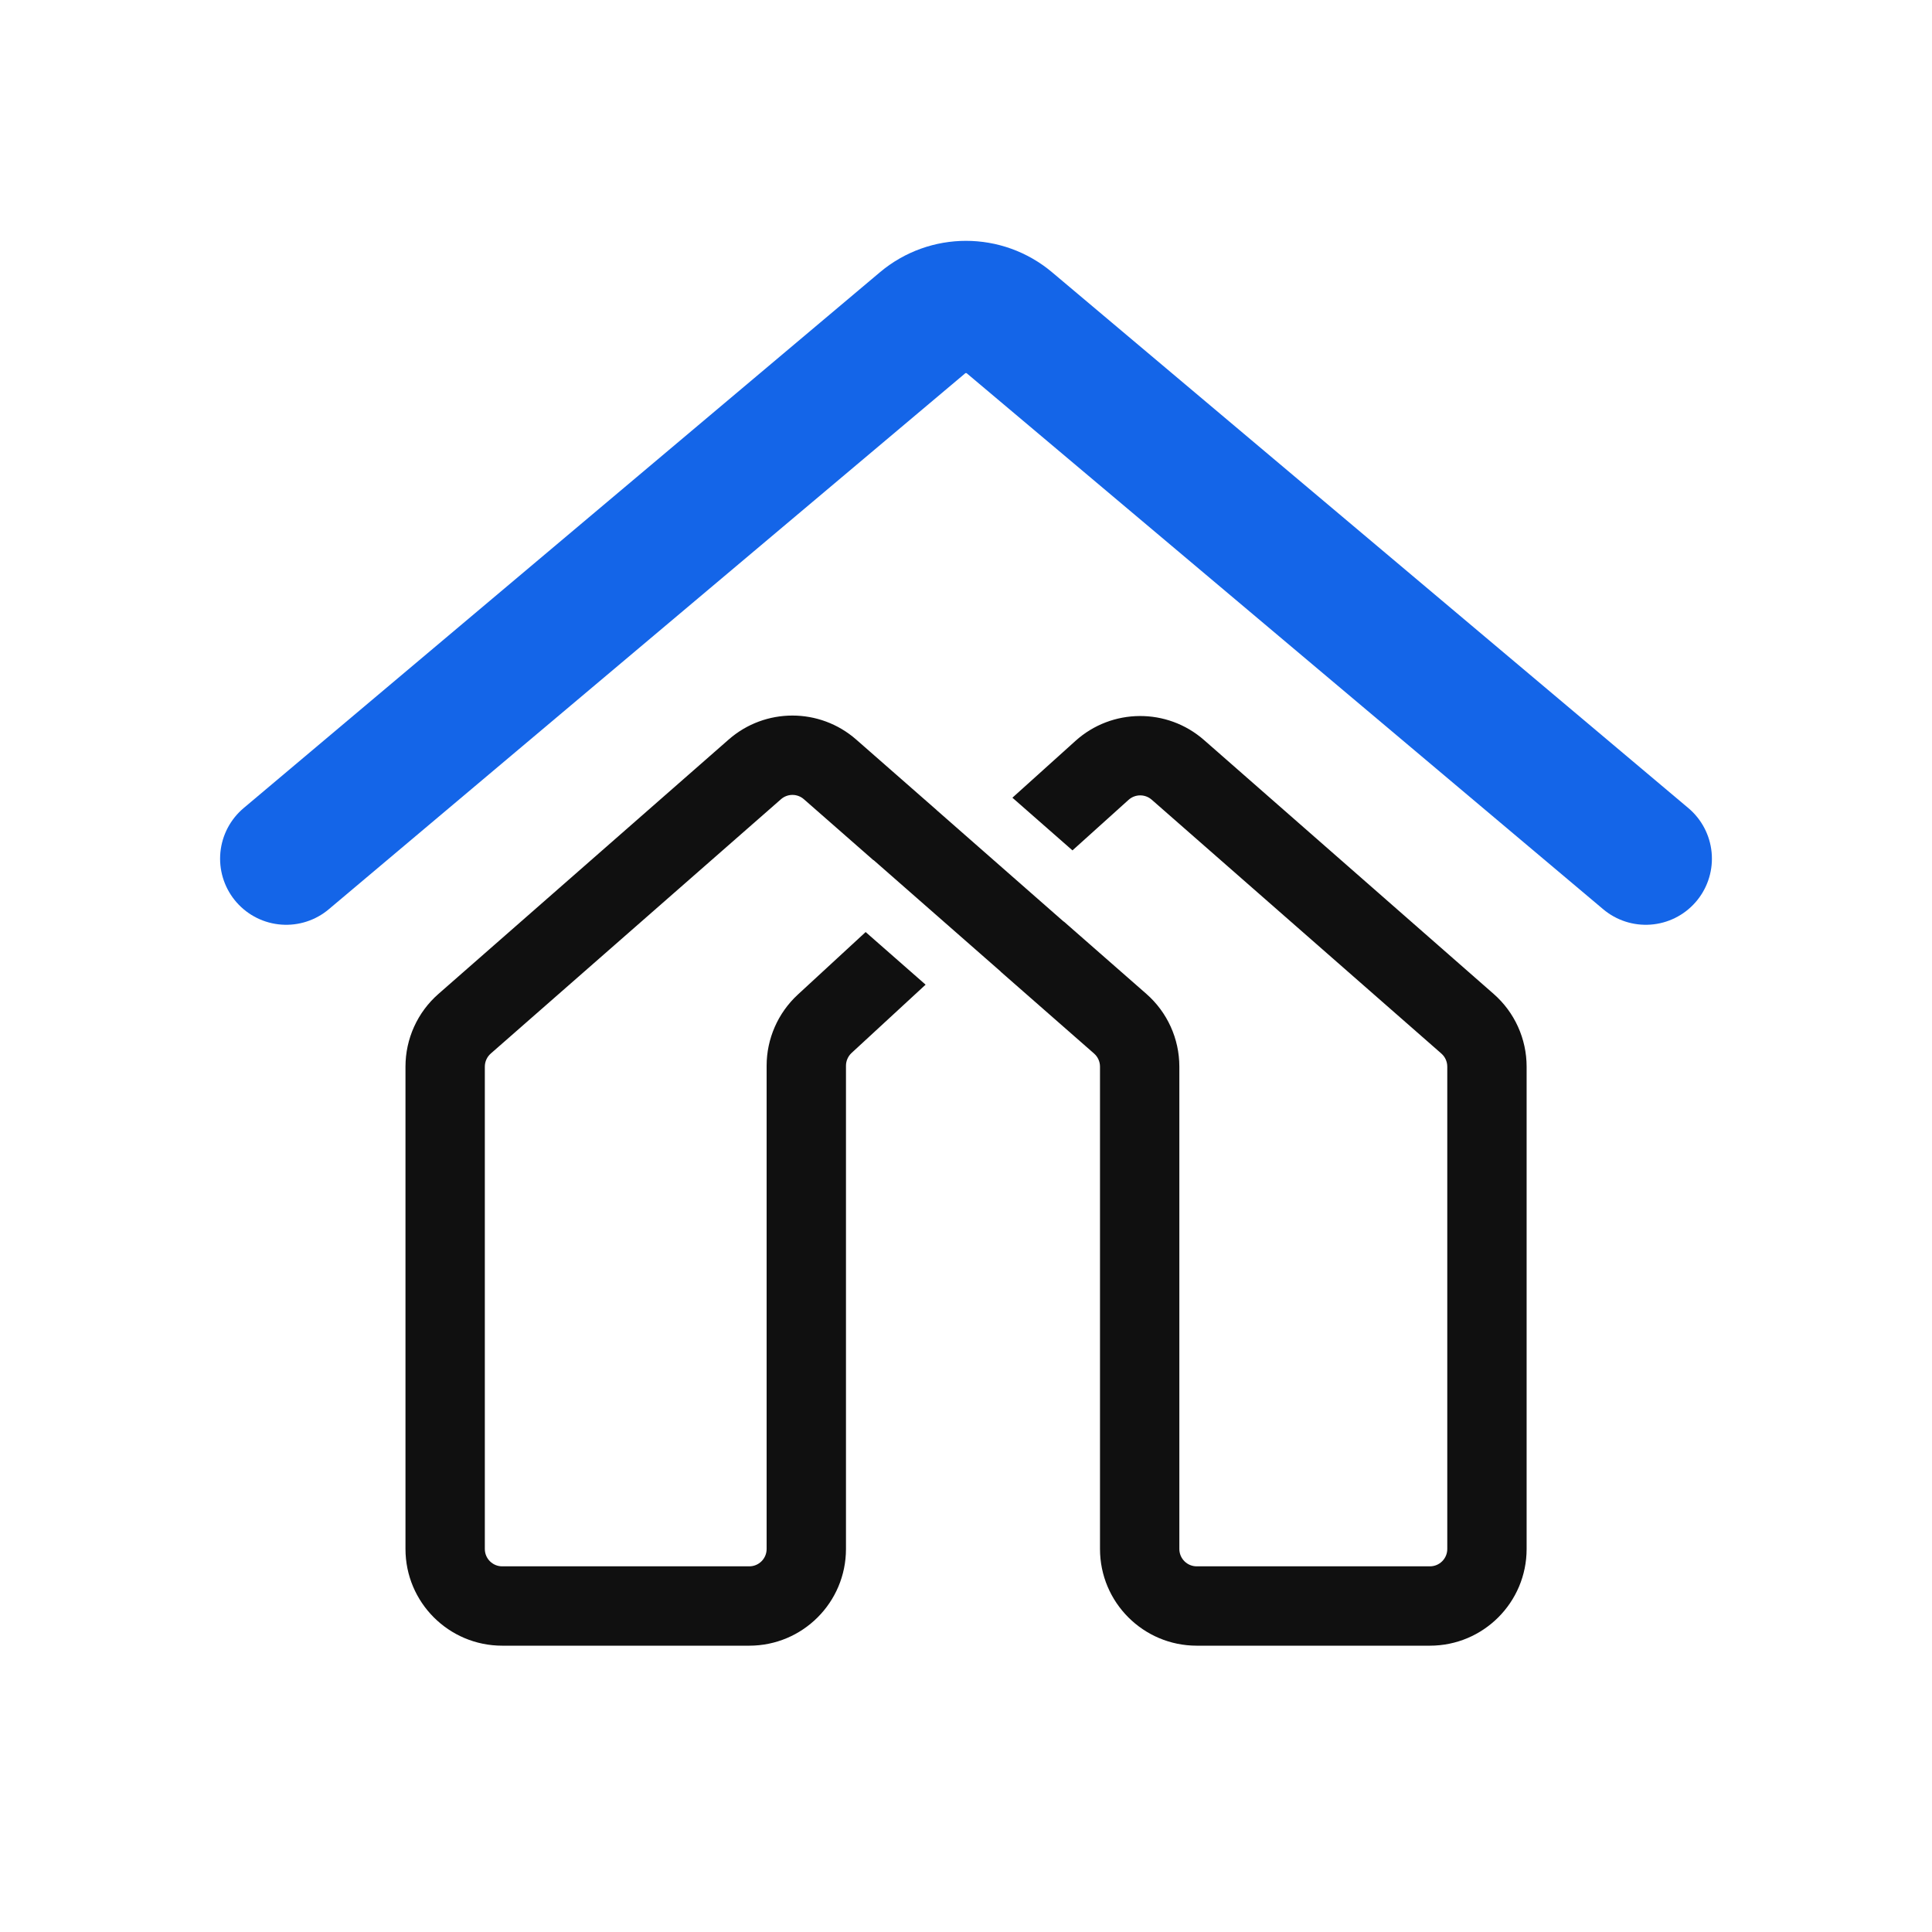
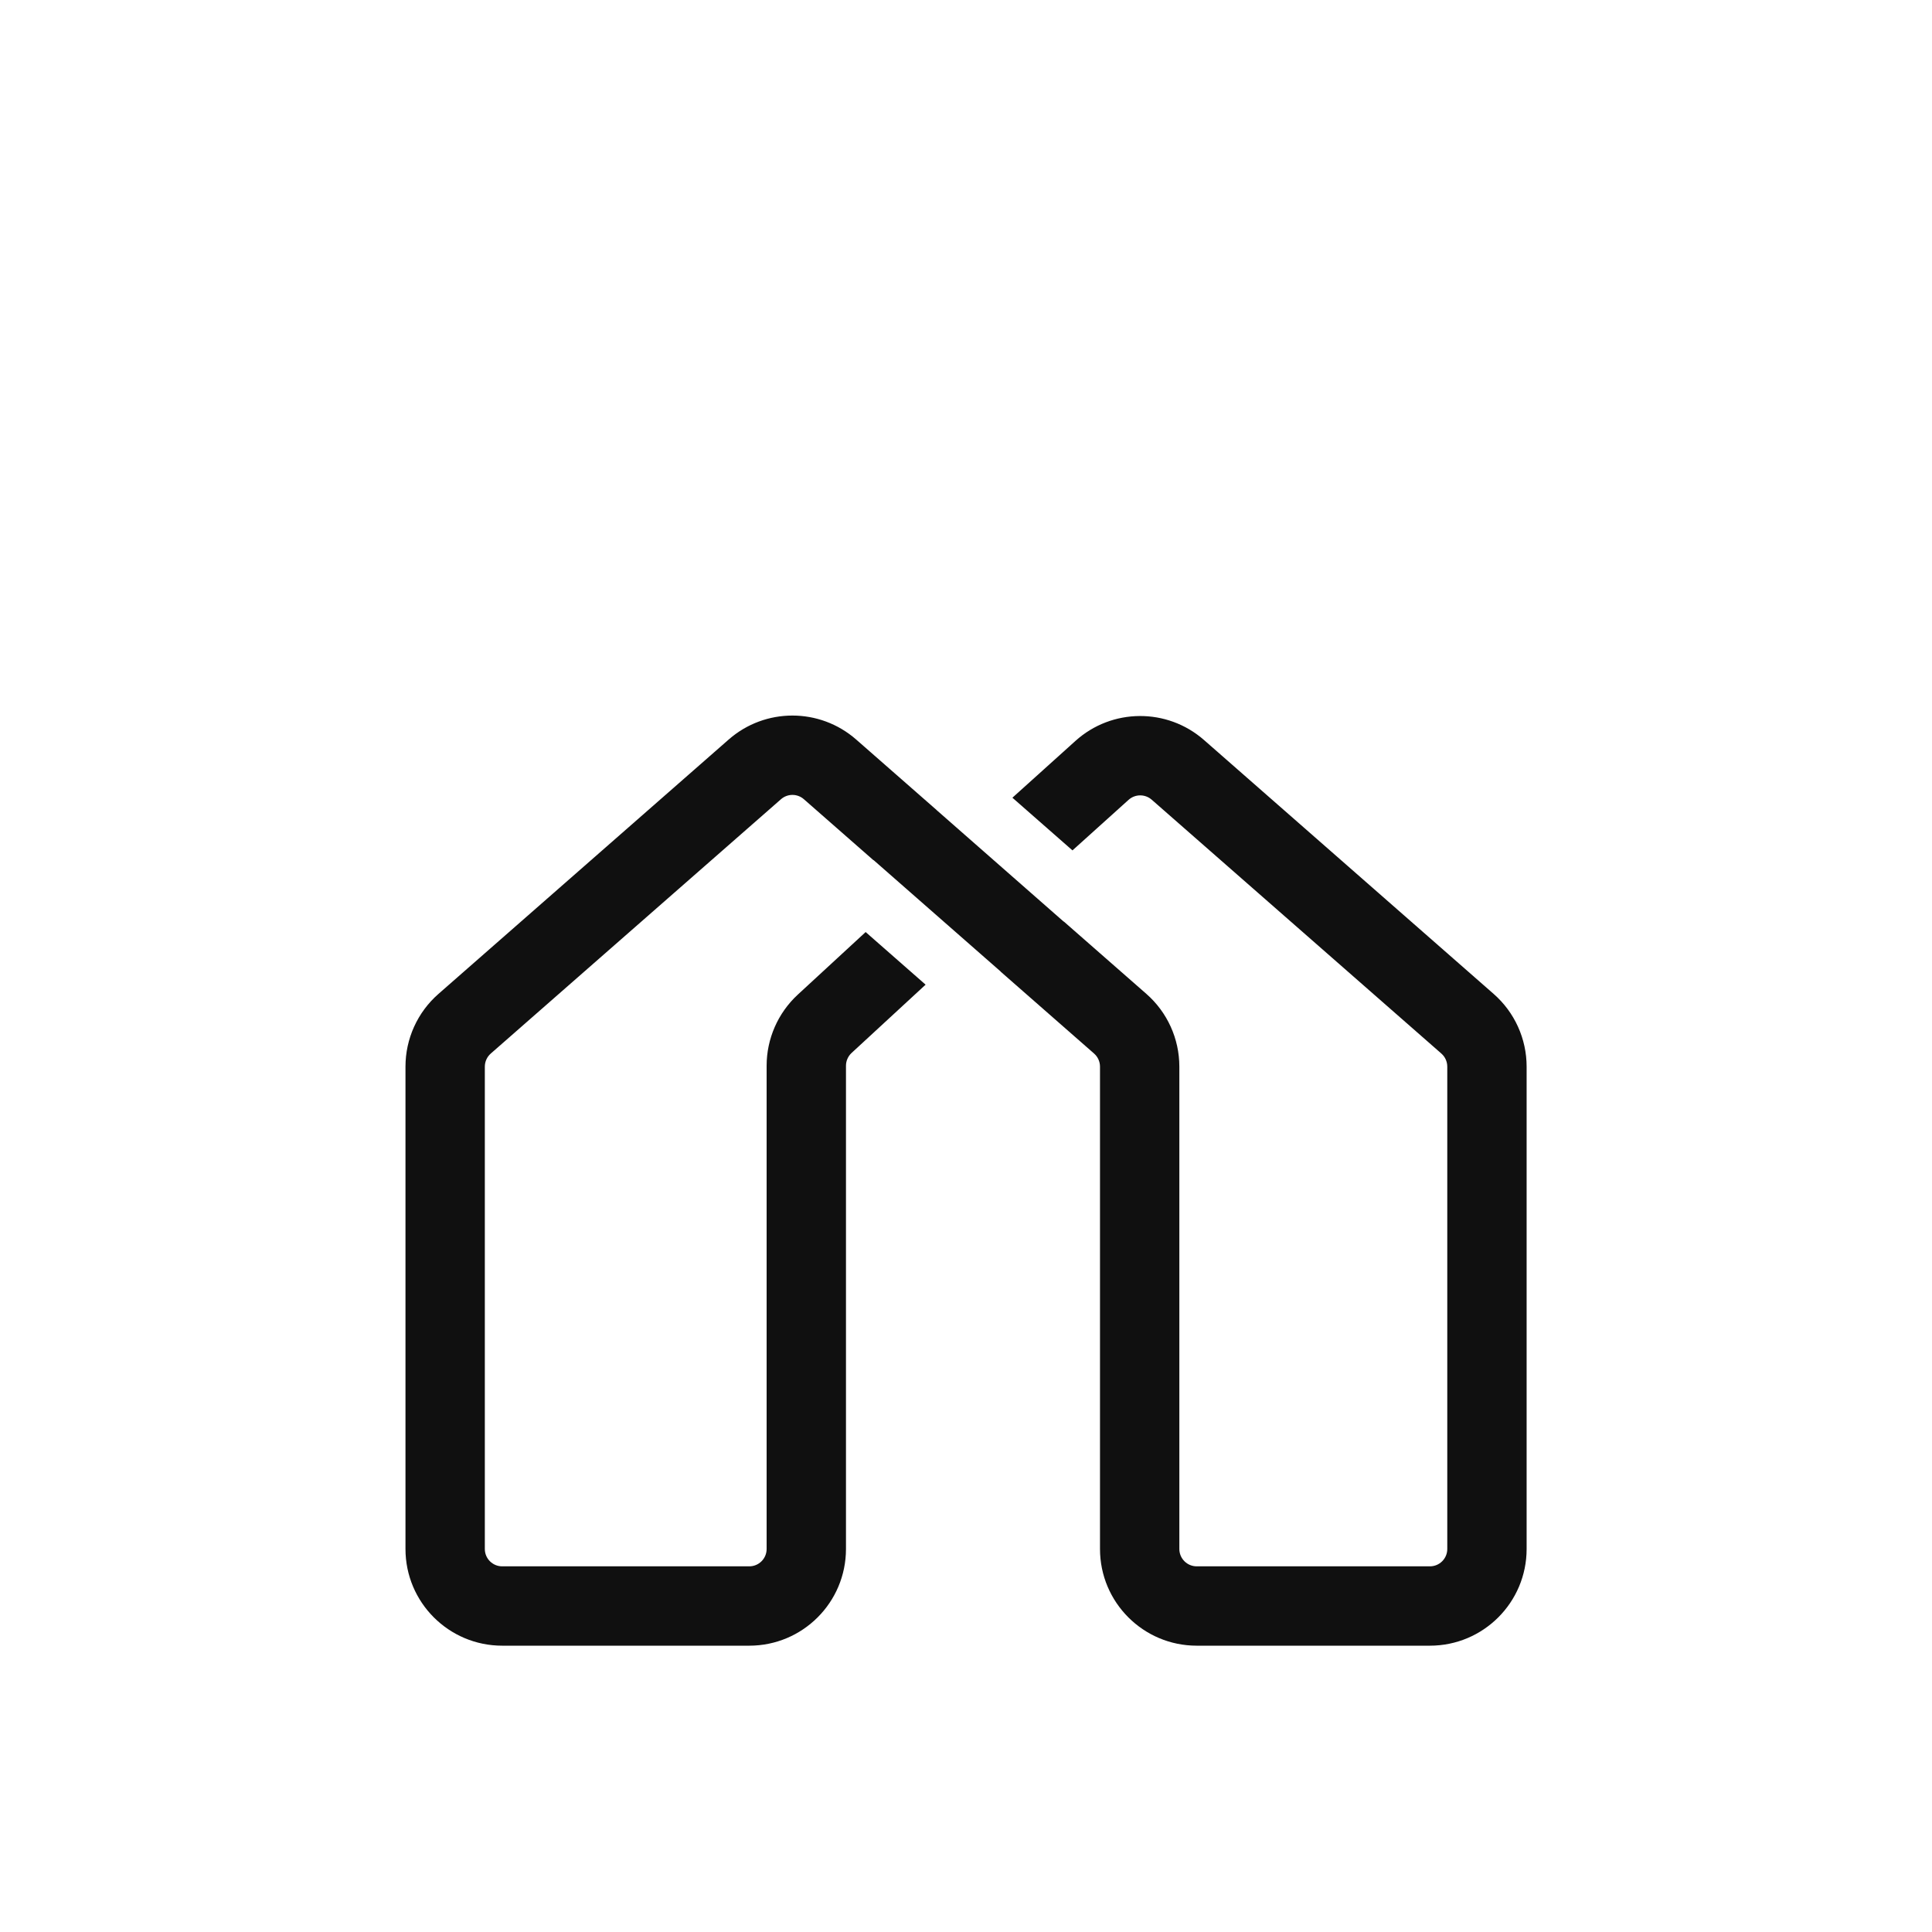
<svg xmlns="http://www.w3.org/2000/svg" width="56" height="56" viewBox="0 0 56 56" fill="none">
-   <path d="M8.296 24.889L26.739 9.358C27.468 8.744 28.532 8.744 29.261 9.358L47.704 24.889" stroke="#1465E8" stroke-width="3.833" stroke-linecap="round" />
  <path fill-rule="evenodd" clip-rule="evenodd" d="M23.301 23.166C23.111 22.999 22.827 22.999 22.637 23.166L14.225 30.538C14.116 30.634 14.053 30.772 14.053 30.917V44.898C14.053 45.176 14.278 45.401 14.557 45.401H21.718C21.996 45.401 22.221 45.176 22.221 44.898V30.892C22.221 30.109 22.549 29.362 23.123 28.831L25.091 27.016L26.829 28.541L24.683 30.521C24.58 30.617 24.521 30.751 24.521 30.892V44.898C24.521 46.446 23.266 47.701 21.718 47.701H14.557C13.008 47.701 11.753 46.446 11.753 44.898V30.917C11.753 30.11 12.101 29.341 12.709 28.809L21.121 21.436C22.178 20.509 23.759 20.509 24.817 21.436L27.147 23.478L27.146 23.479L30.831 26.713L30.834 26.71L33.229 28.809C33.836 29.341 34.184 30.11 34.184 30.917V44.898C34.184 45.176 34.41 45.401 34.688 45.401H41.446C41.725 45.401 41.95 45.176 41.95 44.898V30.917C41.95 30.772 41.888 30.634 41.779 30.538L33.382 23.179C33.19 23.011 32.902 23.013 32.712 23.184L31.086 24.649L29.345 23.122L31.173 21.475C32.228 20.524 33.829 20.513 34.898 21.449L43.294 28.809C43.902 29.341 44.25 30.11 44.25 30.917V44.898C44.25 46.446 42.995 47.701 41.446 47.701H34.688C33.14 47.701 31.884 46.446 31.884 44.898V30.917C31.884 30.772 31.822 30.634 31.713 30.538L29.007 28.166L29.009 28.164L25.322 24.931L25.319 24.935L23.301 23.166Z" fill="#101010" />
</svg>